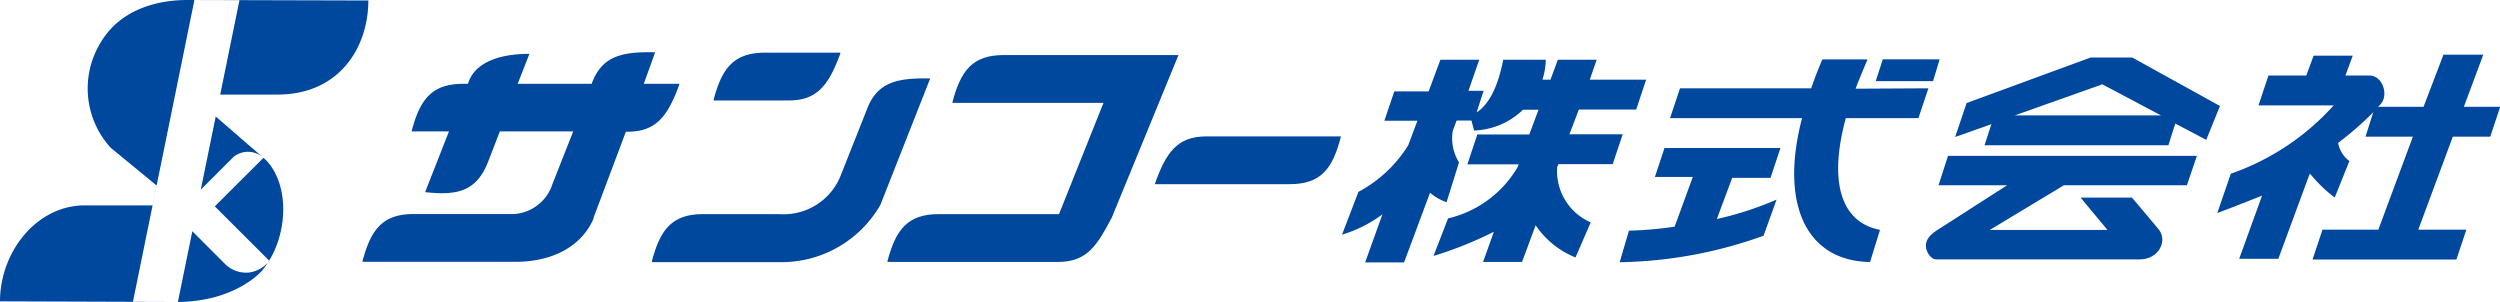
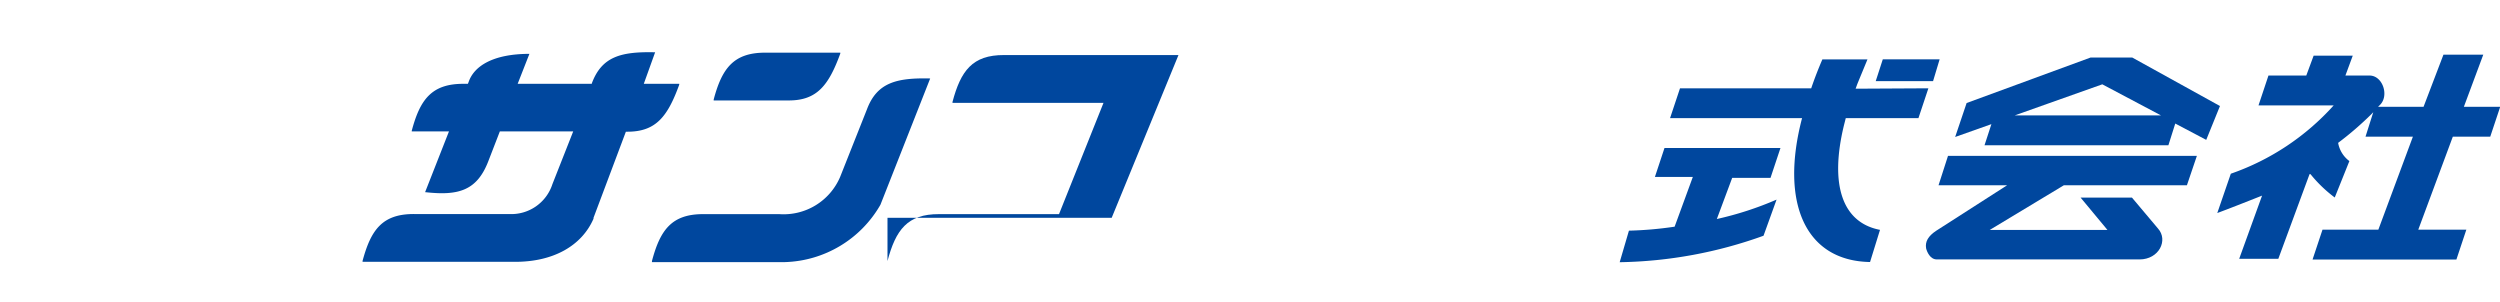
<svg xmlns="http://www.w3.org/2000/svg" viewBox="0 0 251.13 30.33">
  <defs>
    <style>.cls-1{fill:#00479e;}</style>
  </defs>
  <g id="レイヤー_2" data-name="レイヤー 2">
    <g id="ヘッダーフッター">
      <path class="cls-1" d="M41.36,13.14c.83-3.14,2-4.72,5.17-4.72H47l.08-.2c.55-1.59,2.46-2.81,6.1-2.81L52,8.42h7.45l0-.05c1-2.68,2.92-3.19,6.27-3.12l.09,0L64.67,8.42h3.56v.09c-1.15,3.15-2.31,4.72-5.19,4.72h-.17l-3.25,8.65h0l0,.09c-1.19,2.74-4.07,4.33-7.84,4.33H36.42v-.09c.84-3.14,2-4.72,5.17-4.71h9.53a4.34,4.34,0,0,0,4.37-3l2.09-5.3H50.21l-1.16,3c-1.14,2.95-3,3.47-6.27,3.11l-.08,0,2.4-6.11H41.36Z" />
      <path class="cls-1" d="M65.49,26.22c.83-3.14,2-4.72,5.17-4.71h7.62a6.17,6.17,0,0,0,6.11-3.73L87.08,11c1-2.68,2.94-3.19,6.28-3.12l.08,0-5,12.69a11.45,11.45,0,0,1-9.61,5.76H65.49ZM71.69,10c.83-3.13,2-4.71,5.17-4.71h7.55v.09c-1.15,3.14-2.31,4.72-5.19,4.71H71.69Z" />
-       <path class="cls-1" d="M89.15,26.22c.83-3.13,2-4.72,5.17-4.71h12.06l4.47-11.18H95.68v-.09c.83-3.13,2-4.72,5.17-4.71h17.53l-6.71,16.35c-1.47,2.77-2.46,4.43-5.39,4.43H89.15Z" />
-       <path class="cls-1" d="M134.7,13.7c-.83,3.26-2,4.8-5.17,4.8H116c1.14-3.25,2.3-4.79,5.18-4.8Z" />
+       <path class="cls-1" d="M89.15,26.22c.83-3.13,2-4.72,5.17-4.71h12.06l4.47-11.18H95.68v-.09c.83-3.13,2-4.72,5.17-4.71h17.53l-6.71,16.35H89.15Z" />
      <path class="cls-1" d="M193.71,8.87l-1,3h-7.3l-.19.75c-1.43,5.94-.17,9.74,3.63,10.47l-1,3.23c-6.54-.11-9.05-6-6.83-14.45H167.76l1-3h13.18v0c.34-1,.71-1.95,1.12-2.9h4.53c-1.3,3.15-.9,2.17-1.19,2.94Zm-26.51,6h11.65l-1,3H174L172.46,22a33.05,33.05,0,0,0,6-1.95l-1.31,3.63a44.56,44.56,0,0,1-14.45,2.66l.93-3.17a36.94,36.94,0,0,0,4.59-.4l1.83-5h-3.81Zm21.93-8.91h5.71l-.66,2.19h-5.76Z" />
      <path class="cls-1" d="M250.15,13.73l1-3H247.5l1.95-5.24h-4l-2,5.24h-4.57l.14-.14c1-.89.38-2.92-.92-3H235.6l.74-2h-3.93l-.74,2h-3.8l-1,3h7.55a24.84,24.84,0,0,1-10.33,6.86l-1.36,3.95c1.13-.42,2.61-1,4.5-1.75L224.93,26h3.93L232,17.49l.09,0a13.6,13.6,0,0,0,2.44,2.35L236,16.18a2.9,2.9,0,0,1-1.13-1.83,32.56,32.56,0,0,0,3.38-2.92l.15-.16-.78,2.46h4.76l-3.47,9.34H233.3l-1,3h14.45l1-3h-4.83l3.47-9.34Z" />
-       <path class="cls-1" d="M164.36,11l1-3H159.7l.69-2h-3.9l-.74,2h-.81A7.2,7.2,0,0,0,155.28,6H151c-.46,2.4-1.3,4.41-2.67,5.29l.7-2.17h-1.52L148.59,6h-3.9l-1.18,3.18h-3.45l-1,2.95h3.32l-.92,2.46a13.14,13.14,0,0,1-5,4.68l-1.65,4.3a12.92,12.92,0,0,0,4-2l.06-.05-1.74,4.84h3.91l2.61-7a5,5,0,0,0,1.66.95l1.25-4a4.56,4.56,0,0,1-.65-3V13.2l.41-1.09h1.49l.27,1a7.44,7.44,0,0,0,4.63-1.83l.28-.26h1.56l-.93,2.49H148.4l-1,3h5.15l-.09.26a11,11,0,0,1-7,5.17L144,25.71a38.31,38.31,0,0,0,6-2.4l.05,0-1.07,3h3.91l1.37-3.68a8.76,8.76,0,0,0,4,3.23l1.53-3.52A5.62,5.62,0,0,1,156.41,17v-.17l.13-.34H162l1-3h-5.35L158.6,11Z" />
      <path class="cls-1" d="M195.68,15.66h25l-1,2.95H207.32l-7.45,4.49H211.7L209,19.85h5.16l2.61,3.1c1.06,1.17.11,3.11-1.85,3.11H194.56c-.69,0-1-.79-1.08-1.12-.11-.67.21-1.22,1-1.75l7.14-4.58h-6.89Zm22.14-1.07H199.35l.69-2.12-3.64,1.29,1.15-3.41L210,5.78h4.19L223,10.65l-1.38,3.4-3.11-1.64Zm-15.43-3h14.68l-5.89-3.12Z" />
-       <path class="cls-1" d="M22.12,9.5l-.45,2.2,5,4.33c2.54,2.56,2.32,8-.38,11.19,0,0-2.65,3.11-8.54,3.11L0,30.27c0-4.92,3.64-9.64,8.52-9.64h6.8l.41-2-4.6-3.78A8.82,8.82,0,0,1,10.06,4.36C11.85,1.24,15.28,0,18.84,0L37,.05c0,4.63-2.84,9.45-9.14,9.45Zm-.54,11.23,4.89-4.88a2.42,2.42,0,0,0-1.42-.6,2.34,2.34,0,0,0-1.59.51l-3.29,3.29L24.06,0H19.53L13.35,30.33h4.52l1.45-7.1,3.36,3.36a3,3,0,0,0,2.38.78,3.15,3.15,0,0,0,2-1.17Z" />
    </g>
  </g>
</svg>